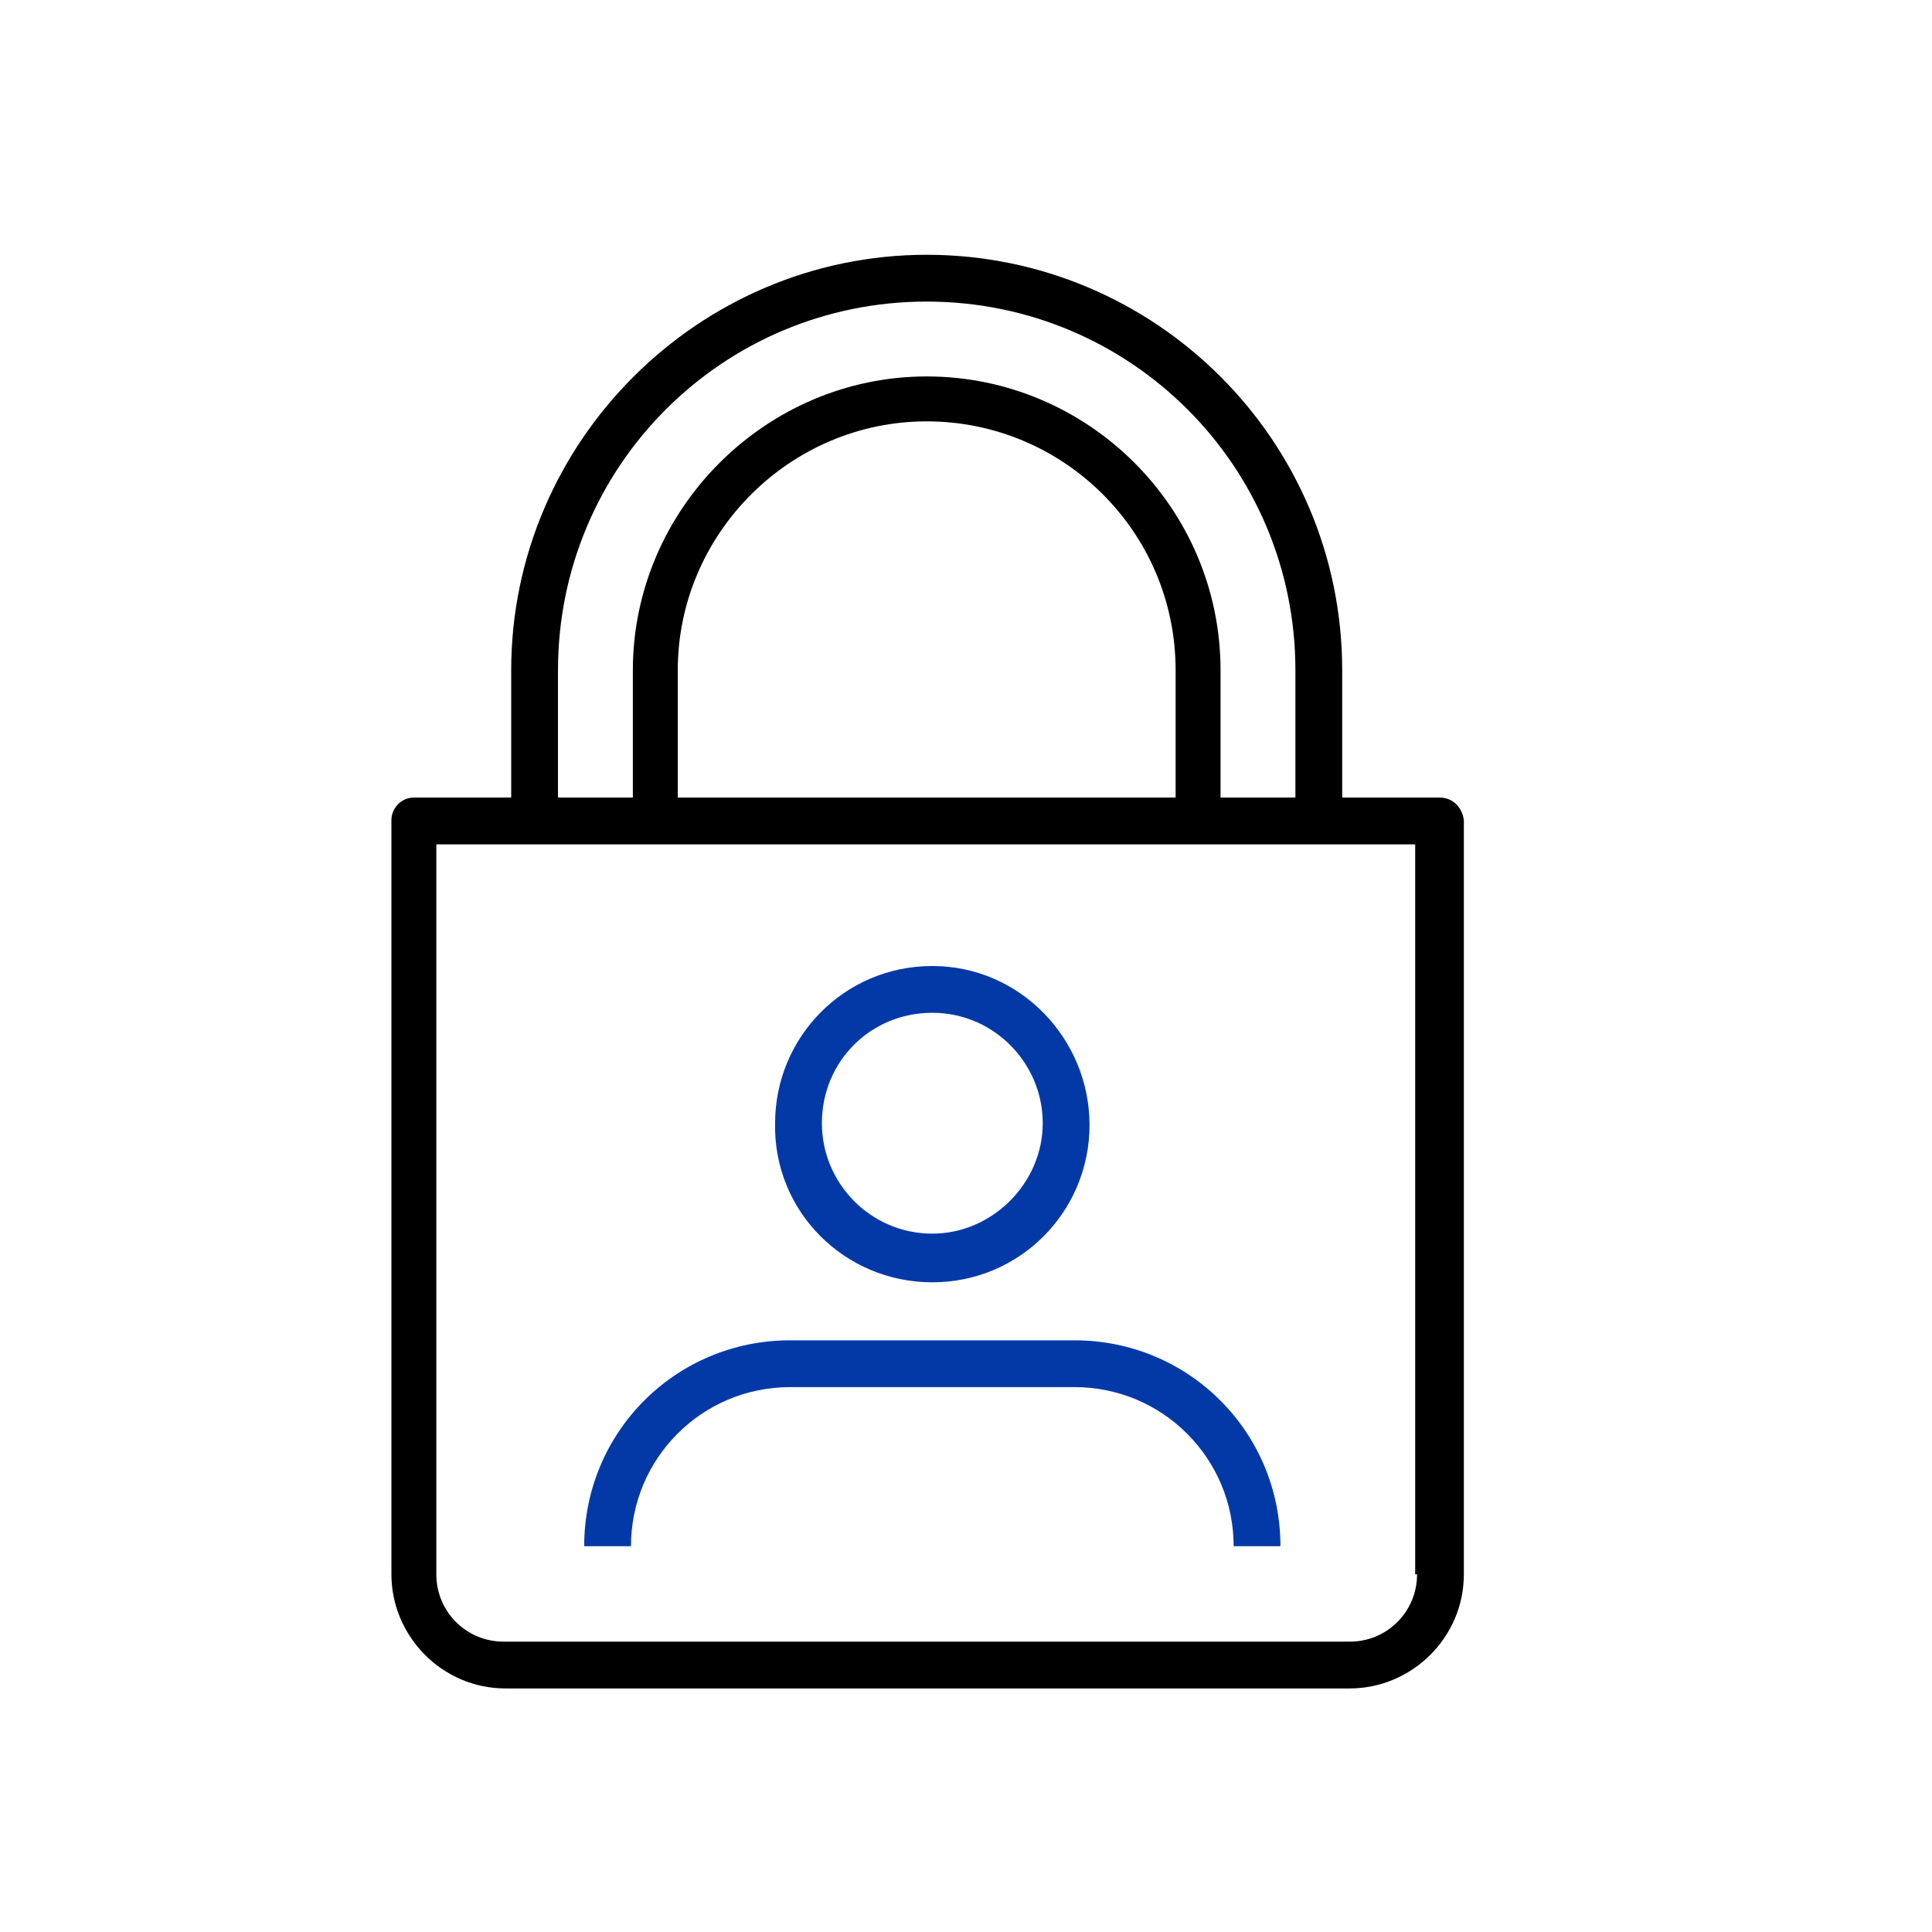
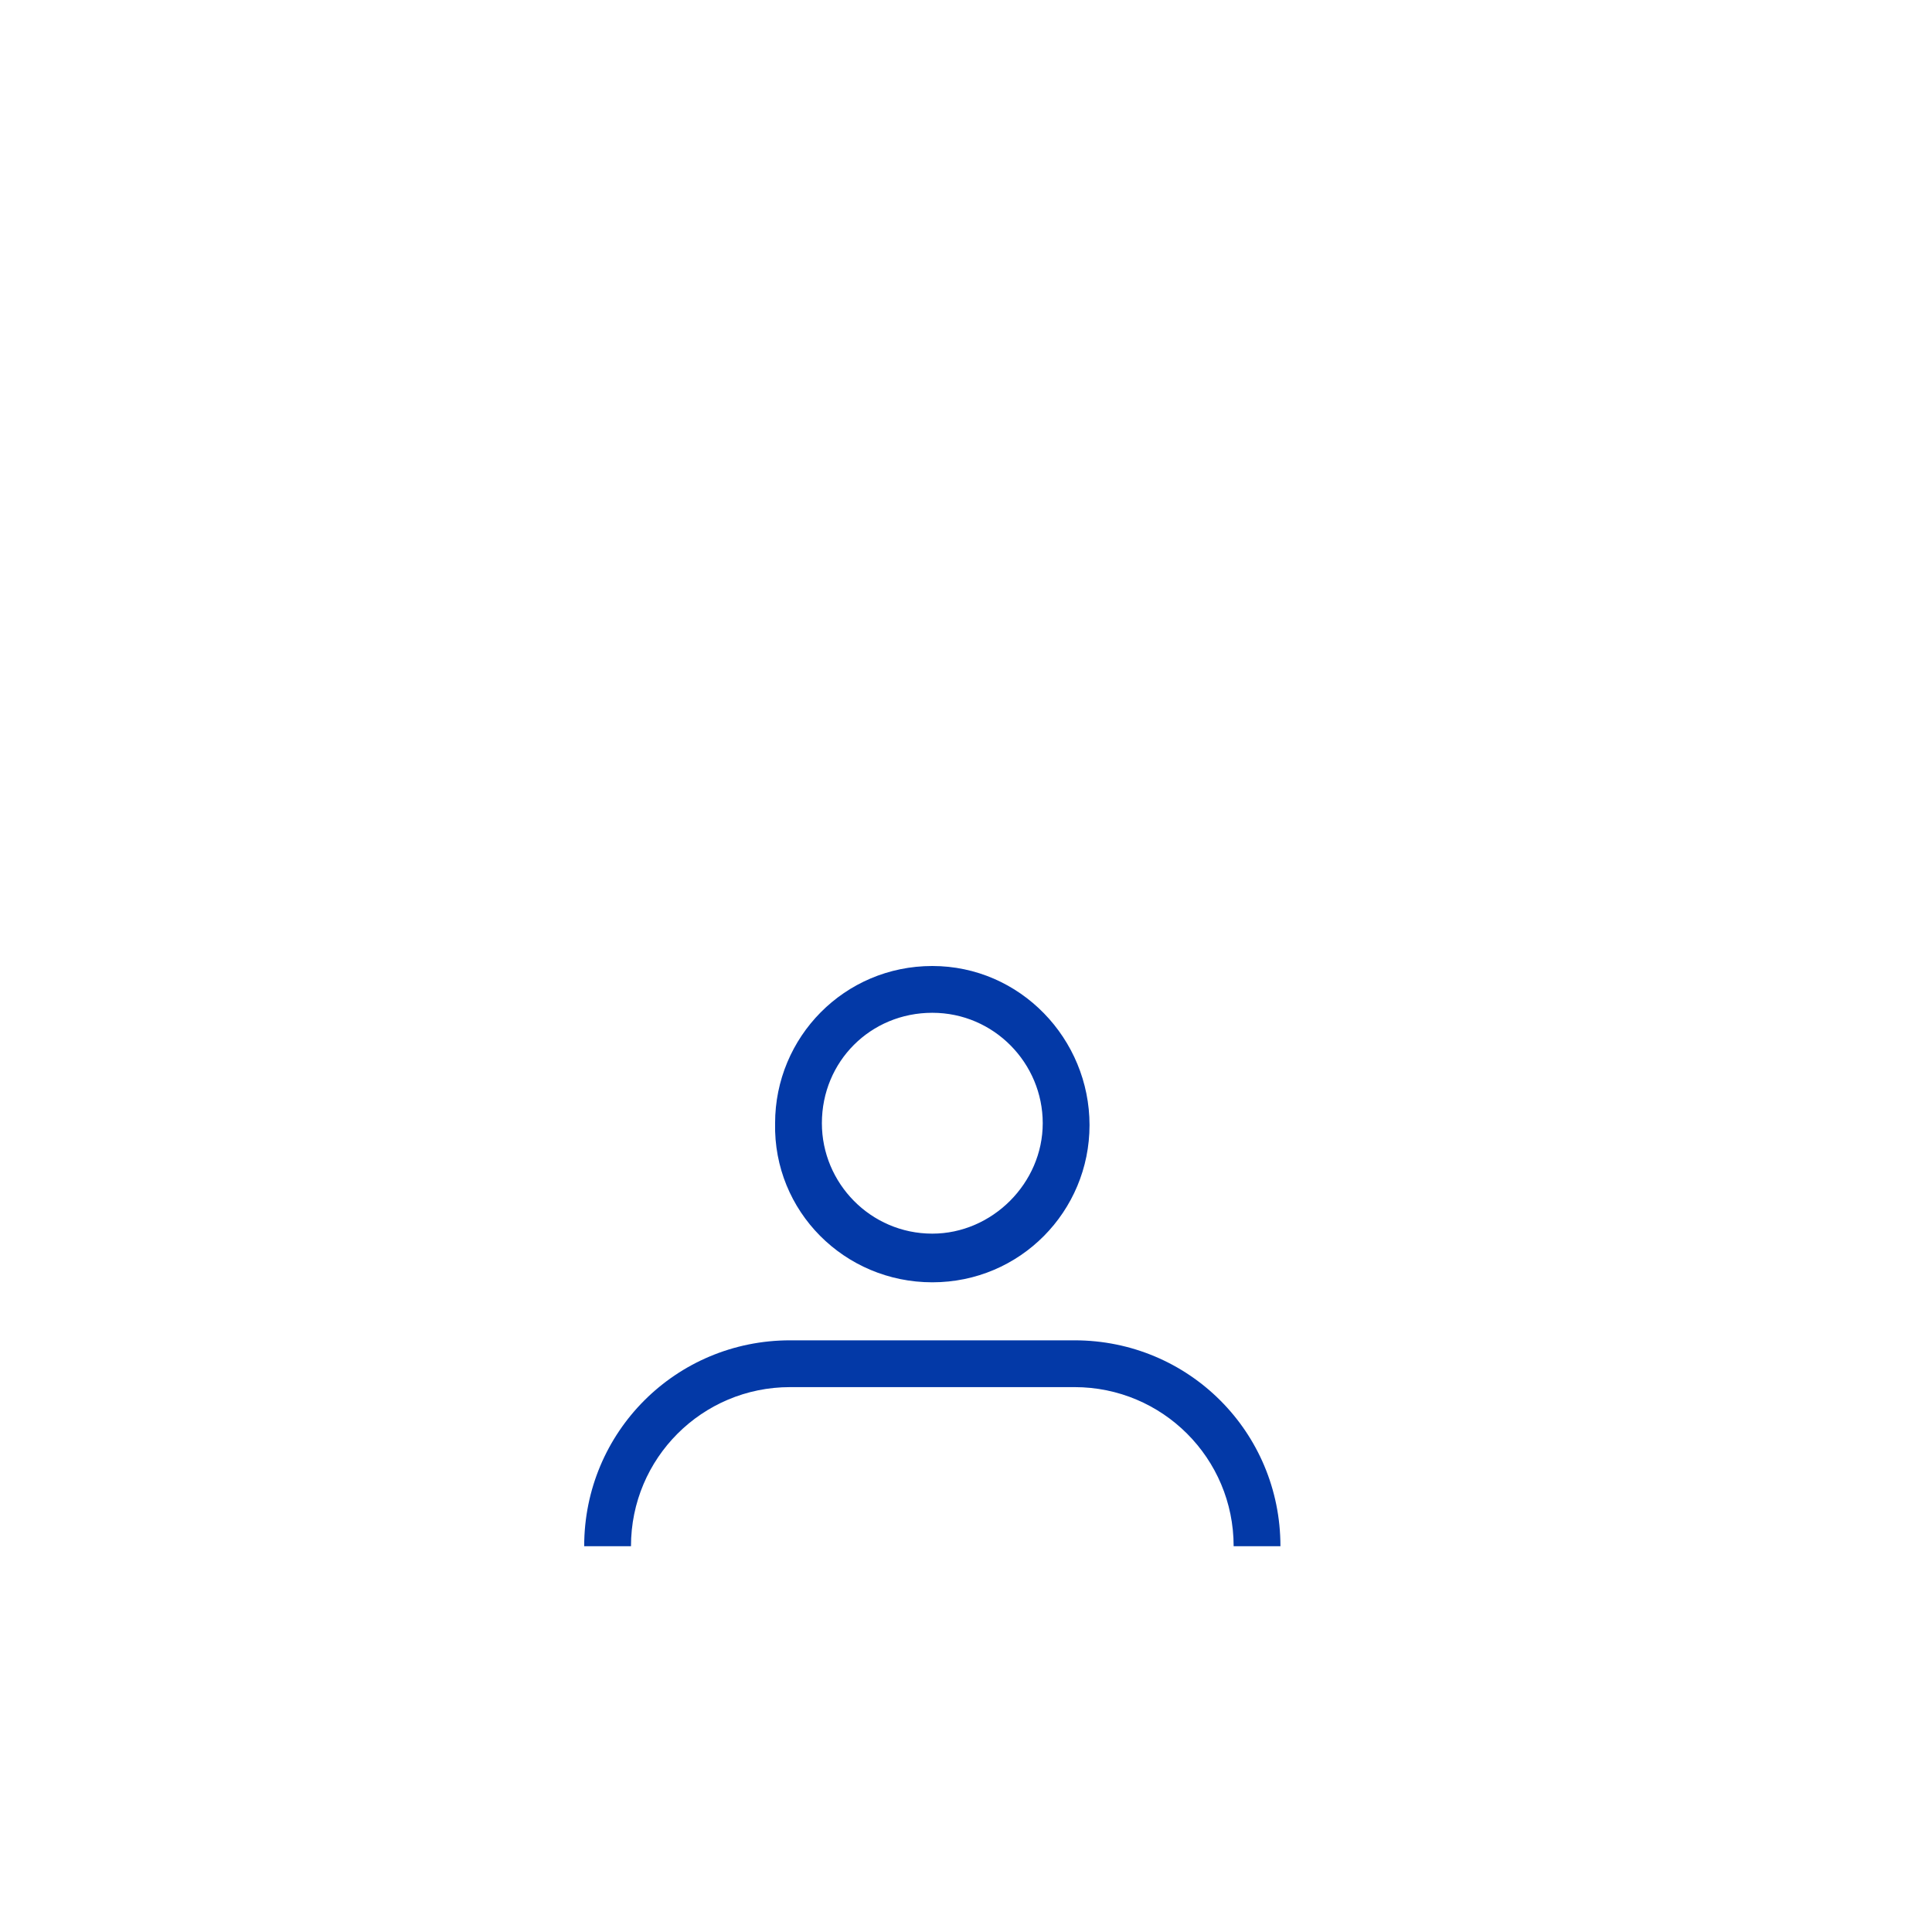
<svg xmlns="http://www.w3.org/2000/svg" width="100%" height="100%" viewBox="0 0 64 64" version="1.1" xml:space="preserve" style="fill-rule:evenodd;clip-rule:evenodd;stroke-linejoin:round;stroke-miterlimit:2;">
  <g transform="matrix(0.62,0,0,0.62,32,32)">
    <g transform="matrix(1,0,0,1,-50,-40)">
      <g id="GDPR">
-         <path d="M75.3,31L70.1,31L70.1,24.2C70.1,11.9 60.1,2 47.9,2C35.7,2 25.7,12 25.7,24.2L25.7,31L20.5,31C19.8,31 19.3,31.6 19.3,32.2L19.3,72.5C19.3,75.8 22,78.6 25.4,78.6L70.5,78.6C73.8,78.6 76.6,75.9 76.6,72.5L76.6,32.2C76.5,31.5 76,31 75.3,31ZM28.2,24.2C28.2,13.3 37,4.5 47.9,4.5C58.8,4.5 67.6,13.3 67.6,24.2L67.6,31L63.6,31L63.6,24.2C63.6,15.5 56.5,8.5 47.9,8.5C39.3,8.5 32.2,15.6 32.2,24.2L32.2,31L28.2,31L28.2,24.2ZM61.2,24.2L61.2,31L34.6,31L34.6,24.2C34.6,16.9 40.6,10.9 47.9,10.9C55.2,10.9 61.2,16.8 61.2,24.2ZM74.1,72.5C74.1,74.5 72.5,76.1 70.5,76.1L25.3,76.1C23.3,76.1 21.7,74.5 21.7,72.5L21.7,33.5L74,33.5L74,72.5L74.1,72.5Z" style="fill-rule:nonzero;" />
        <path id="Path_65_2_" d="M48.2,56.9C52.9,56.9 56.6,53.1 56.6,48.5C56.6,43.9 52.9,40 48.2,40C43.5,40 39.8,43.8 39.8,48.4C39.7,53.1 43.5,56.9 48.2,56.9ZM48.2,42.5C51.5,42.5 54.1,45.2 54.1,48.4C54.1,51.6 51.4,54.3 48.2,54.3C44.9,54.3 42.3,51.6 42.3,48.4C42.3,45.1 44.9,42.5 48.2,42.5Z" style="fill:rgb(3,57,167);fill-rule:nonzero;" />
        <path id="Path_66_2_" d="M32.1,71C32.1,66.3 35.9,62.5 40.6,62.5L55.8,62.5C60.5,62.5 64.3,66.3 64.3,71L66.8,71C66.8,64.9 61.9,60 55.8,60L40.6,60C34.5,60 29.6,64.9 29.6,71L32.1,71Z" style="fill:rgb(3,57,167);fill-rule:nonzero;" />
      </g>
    </g>
  </g>
</svg>